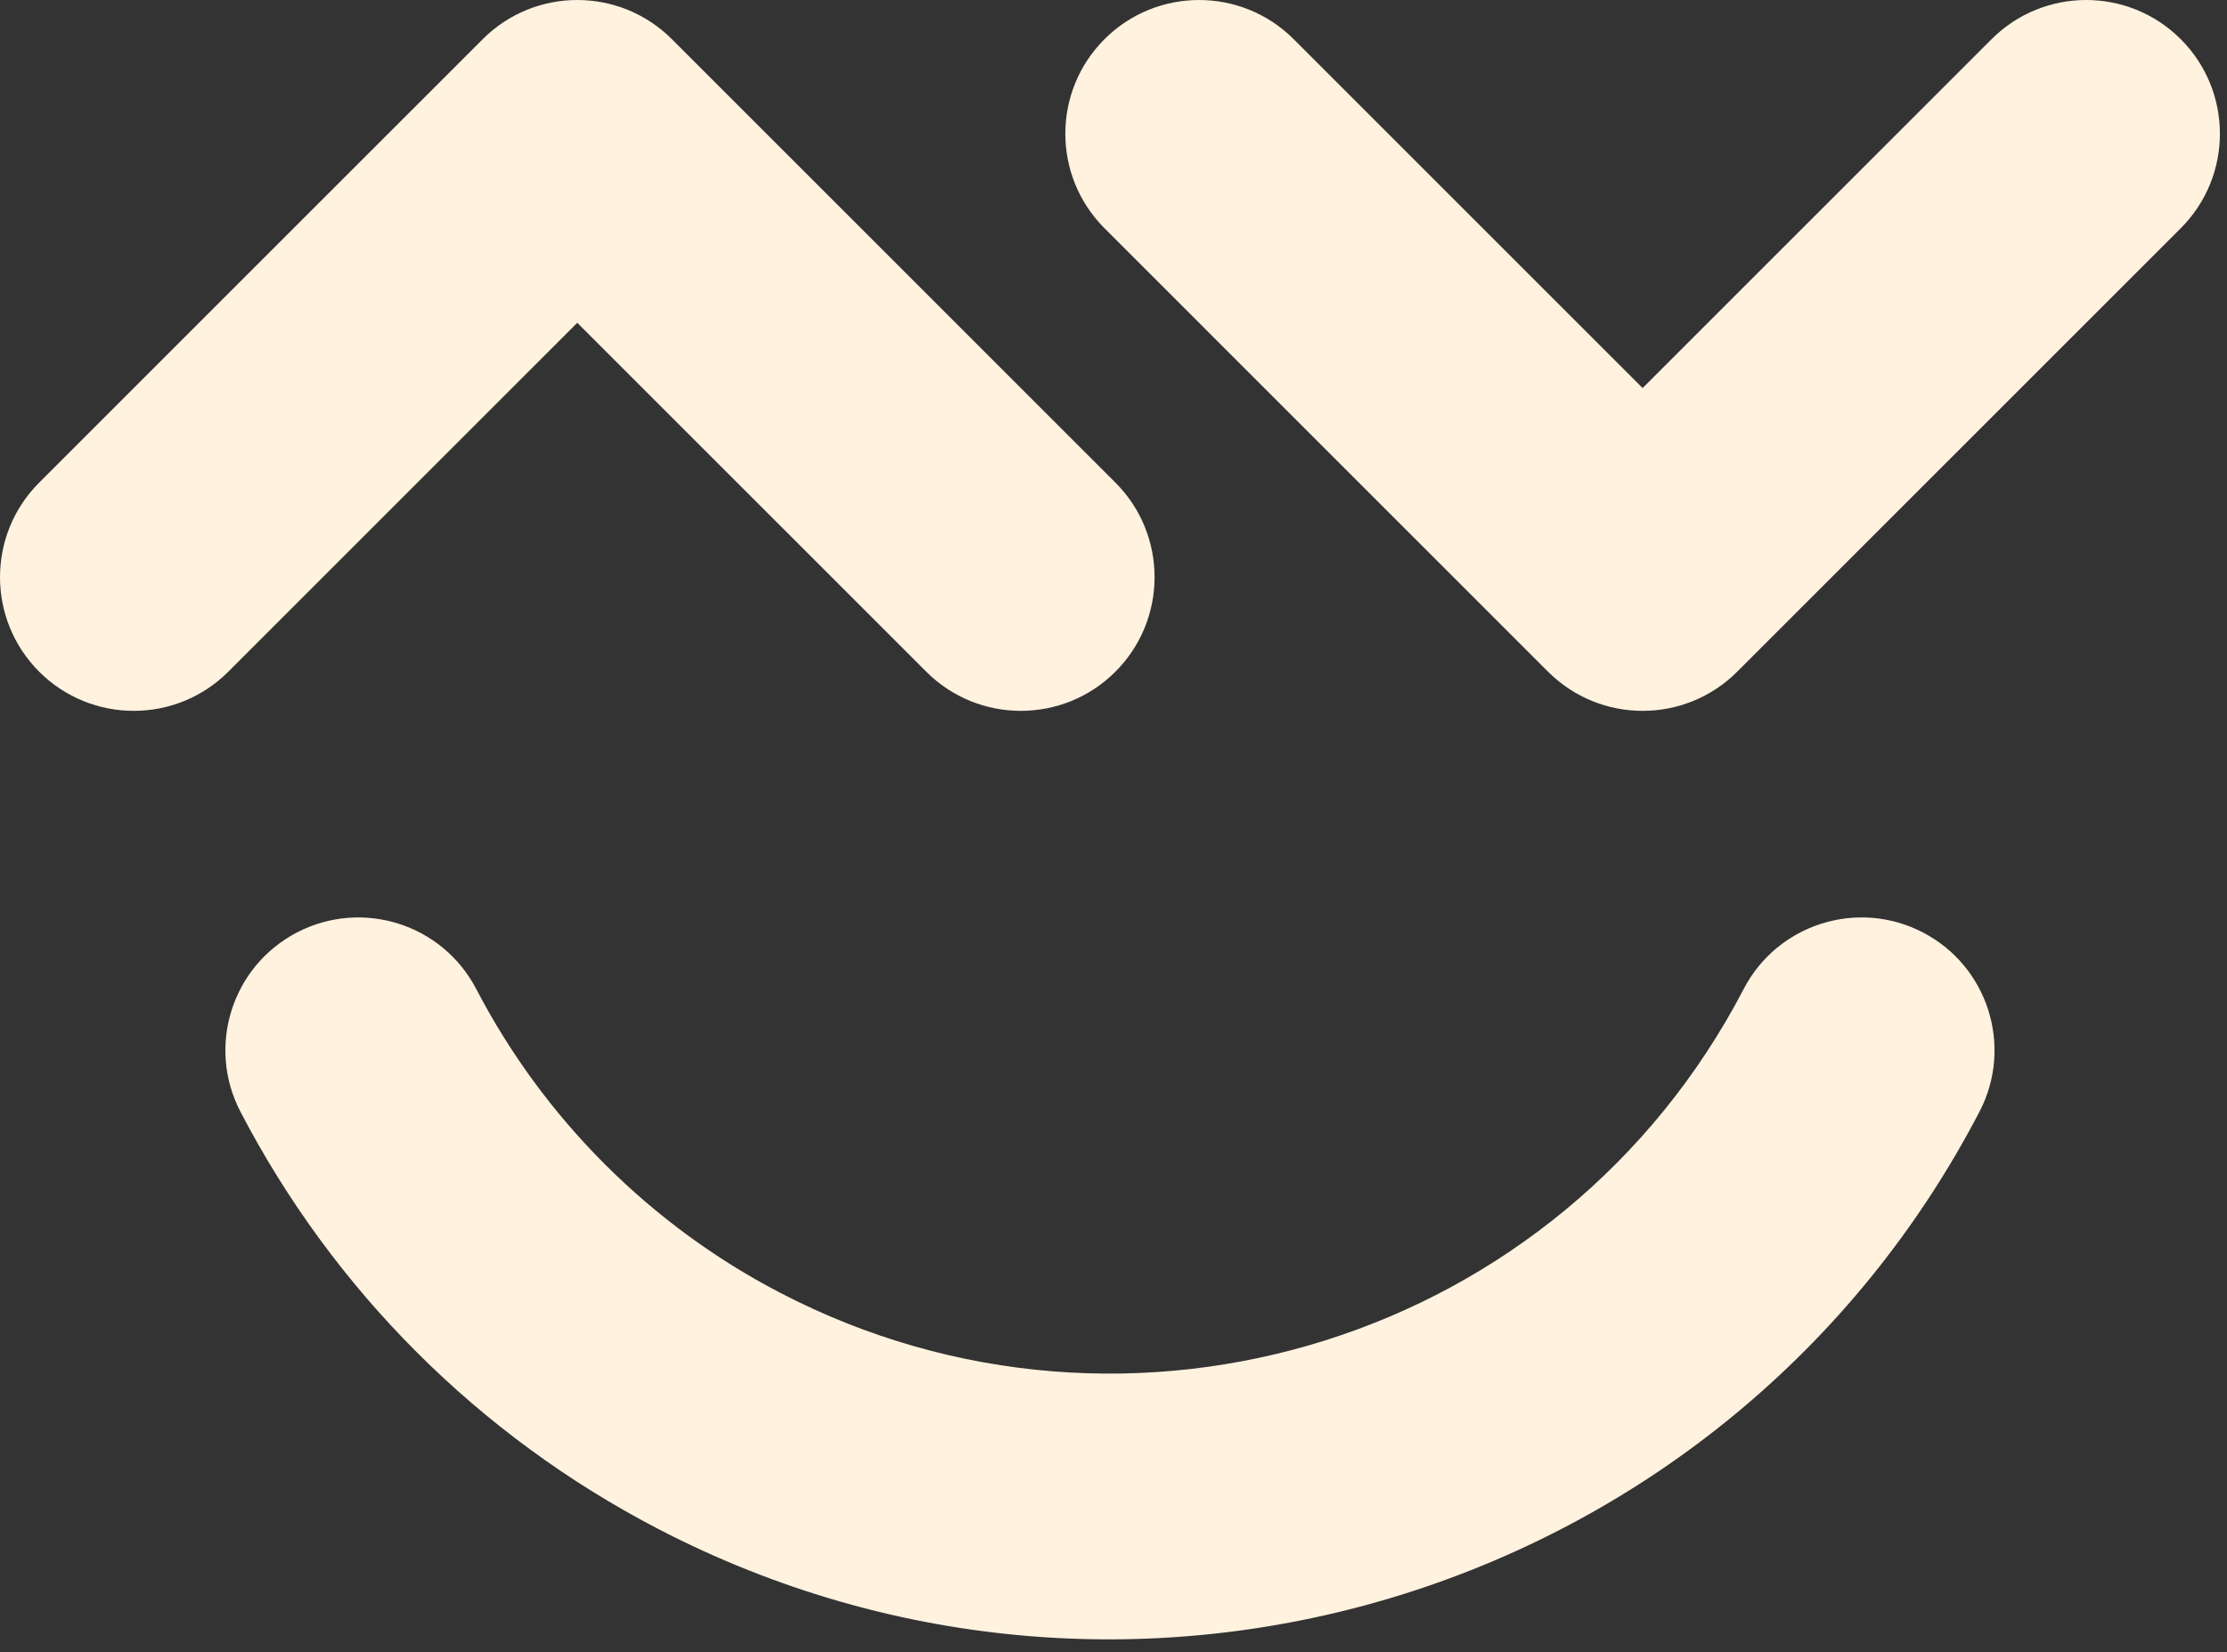
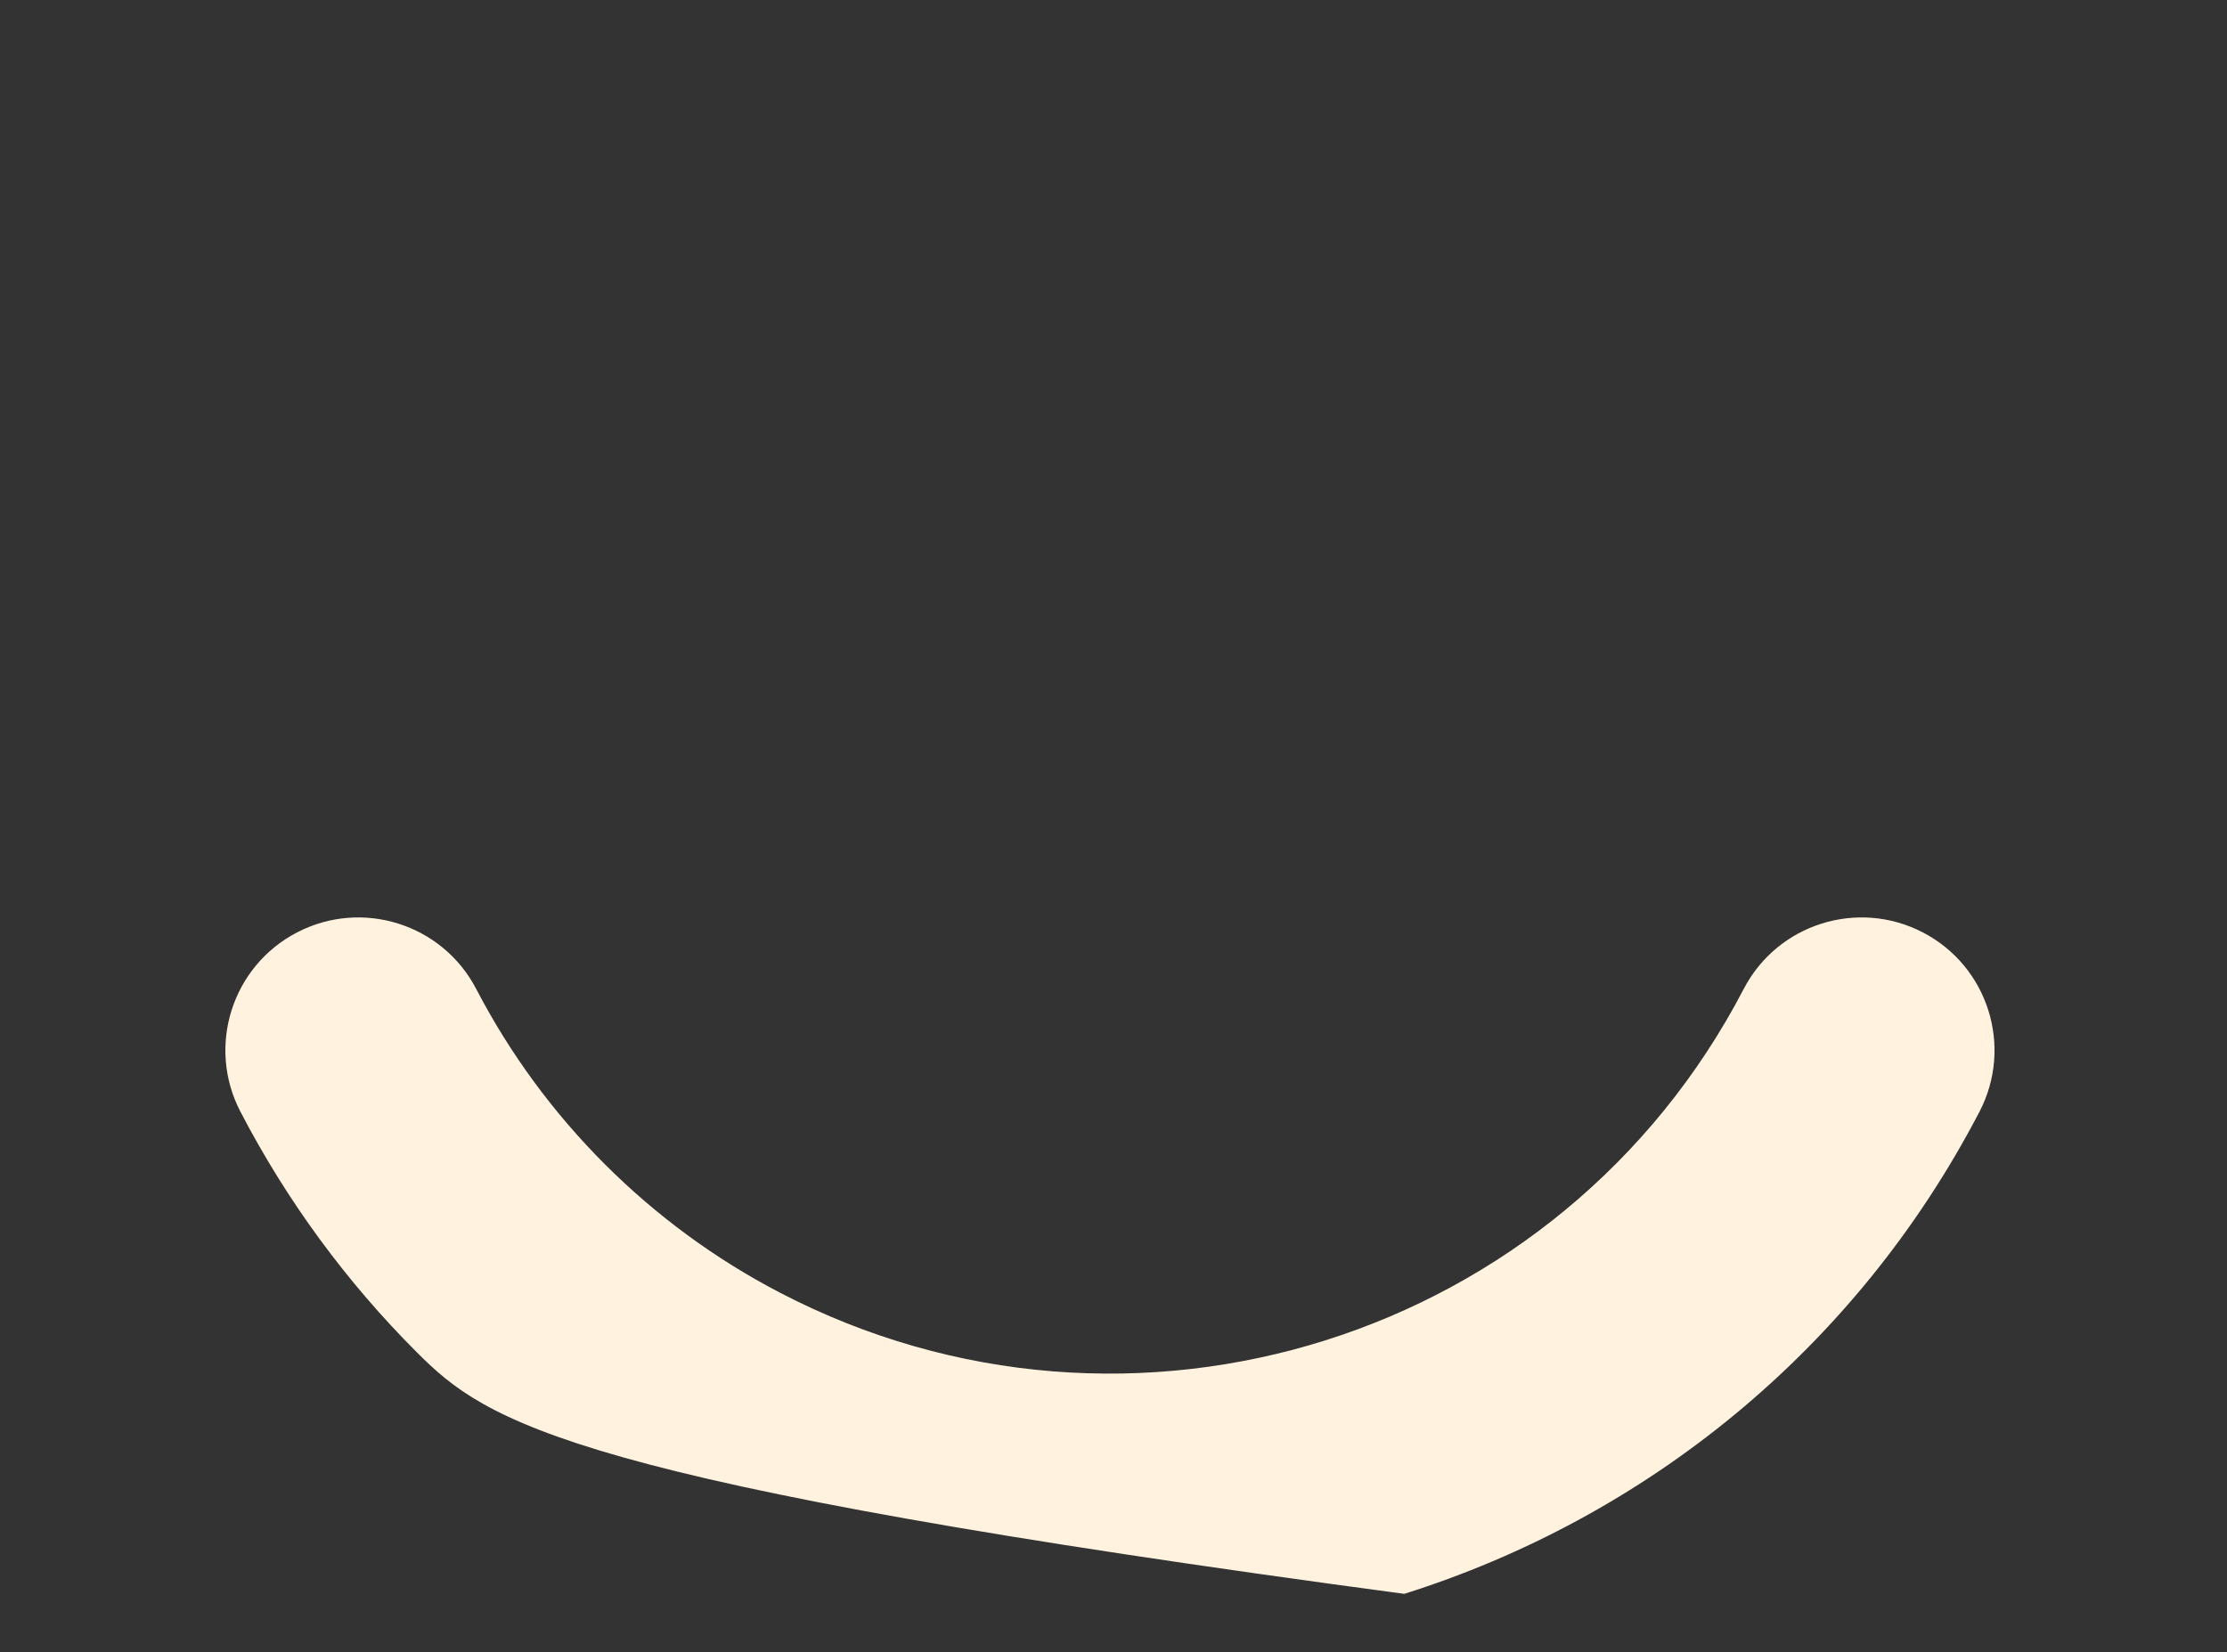
<svg xmlns="http://www.w3.org/2000/svg" width="100%" height="100%" viewBox="0 0 159 118" version="1.1" xml:space="preserve" style="fill-rule:evenodd;clip-rule:evenodd;stroke-linejoin:round;stroke-miterlimit:2;">
  <rect x="0" y="0" width="159" height="118" fill="#333333" stroke="none" />
  <g transform="matrix(1,0,0,1,155.697,34.465)">
-     <path d="M0,-18.164C3.729,-21.893 3.729,-27.939 0,-31.668C-3.729,-35.397 -9.775,-35.397 -13.504,-31.668L-38.42,-6.752L-63.335,-31.668C-67.063,-35.397 -73.11,-35.397 -76.839,-31.668C-80.568,-27.939 -80.568,-21.893 -76.839,-18.164L-45.172,13.504C-41.442,17.233 -35.396,17.233 -31.667,13.504L0,-18.164Z" style="fill:rgb(255,242,223);" />
-   </g>
+     </g>
  <g transform="matrix(1,0,0,1,2.797,16.301)">
-     <path d="M0,18.164C-3.729,21.893 -3.729,27.939 0,31.668C3.729,35.397 9.775,35.397 13.504,31.668L38.42,6.752L63.335,31.668C67.063,35.397 73.11,35.397 76.839,31.668C80.568,27.939 80.568,21.893 76.839,18.164L45.172,-13.504C41.442,-17.233 35.396,-17.233 31.668,-13.504L0,18.164Z" style="fill:rgb(255,242,223);" />
-   </g>
+     </g>
  <g transform="matrix(1,0,0,1,124.491,112.747)">
-     <path d="M0,-42.114C2.417,-46.764 8.146,-48.574 12.797,-46.157C17.447,-43.74 19.257,-38.01 16.84,-33.36C7.919,-16.222 -7.124,-4.316 -24.232,1.078C-41.302,6.46 -60.426,5.329 -77.557,-3.588C-83.939,-6.911 -89.726,-11.167 -94.737,-16.178C-99.75,-21.191 -104.006,-26.977 -107.328,-33.36C-109.746,-38.01 -107.936,-43.74 -103.285,-46.157C-98.635,-48.574 -92.905,-46.764 -90.488,-42.114C-88.078,-37.485 -84.976,-33.272 -81.31,-29.606C-77.645,-25.941 -73.433,-22.839 -68.803,-20.429C-56.297,-13.919 -42.334,-13.094 -29.87,-17.024C-17.446,-20.941 -6.507,-29.614 0,-42.114" style="fill:rgb(255,242,223);" />
+     <path d="M0,-42.114C2.417,-46.764 8.146,-48.574 12.797,-46.157C17.447,-43.74 19.257,-38.01 16.84,-33.36C7.919,-16.222 -7.124,-4.316 -24.232,1.078C-83.939,-6.911 -89.726,-11.167 -94.737,-16.178C-99.75,-21.191 -104.006,-26.977 -107.328,-33.36C-109.746,-38.01 -107.936,-43.74 -103.285,-46.157C-98.635,-48.574 -92.905,-46.764 -90.488,-42.114C-88.078,-37.485 -84.976,-33.272 -81.31,-29.606C-77.645,-25.941 -73.433,-22.839 -68.803,-20.429C-56.297,-13.919 -42.334,-13.094 -29.87,-17.024C-17.446,-20.941 -6.507,-29.614 0,-42.114" style="fill:rgb(255,242,223);" />
  </g>
</svg>